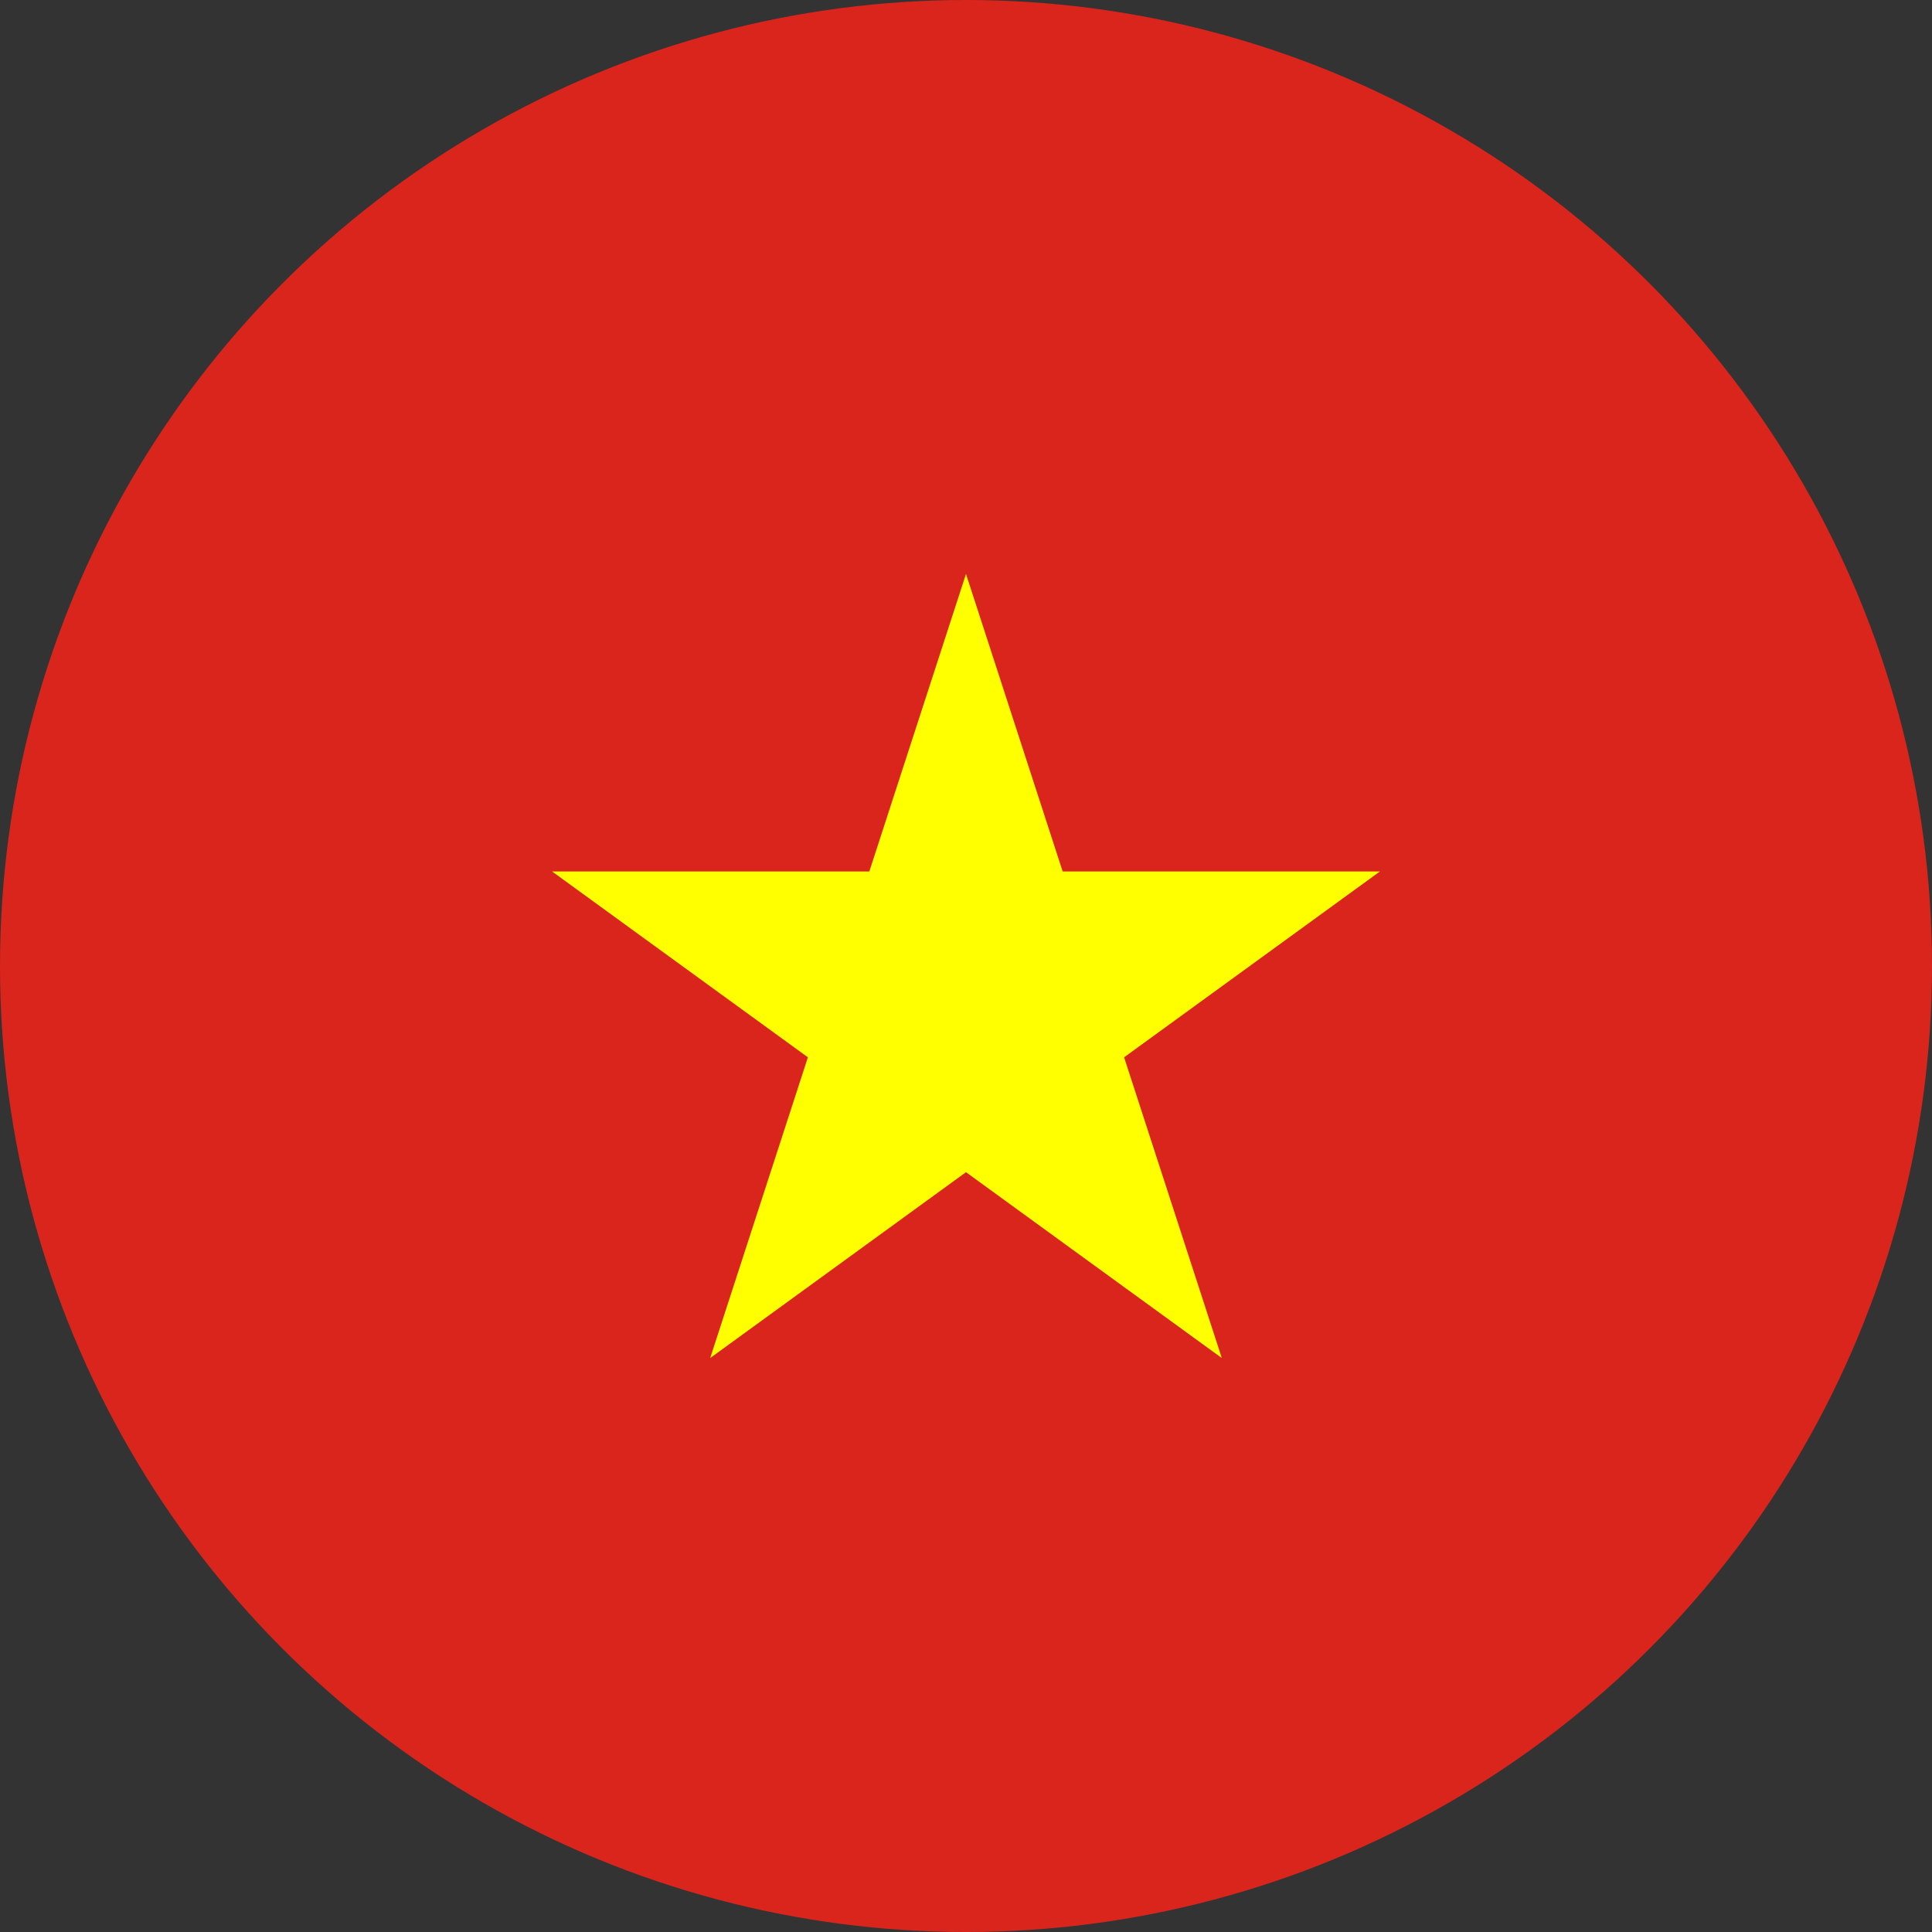
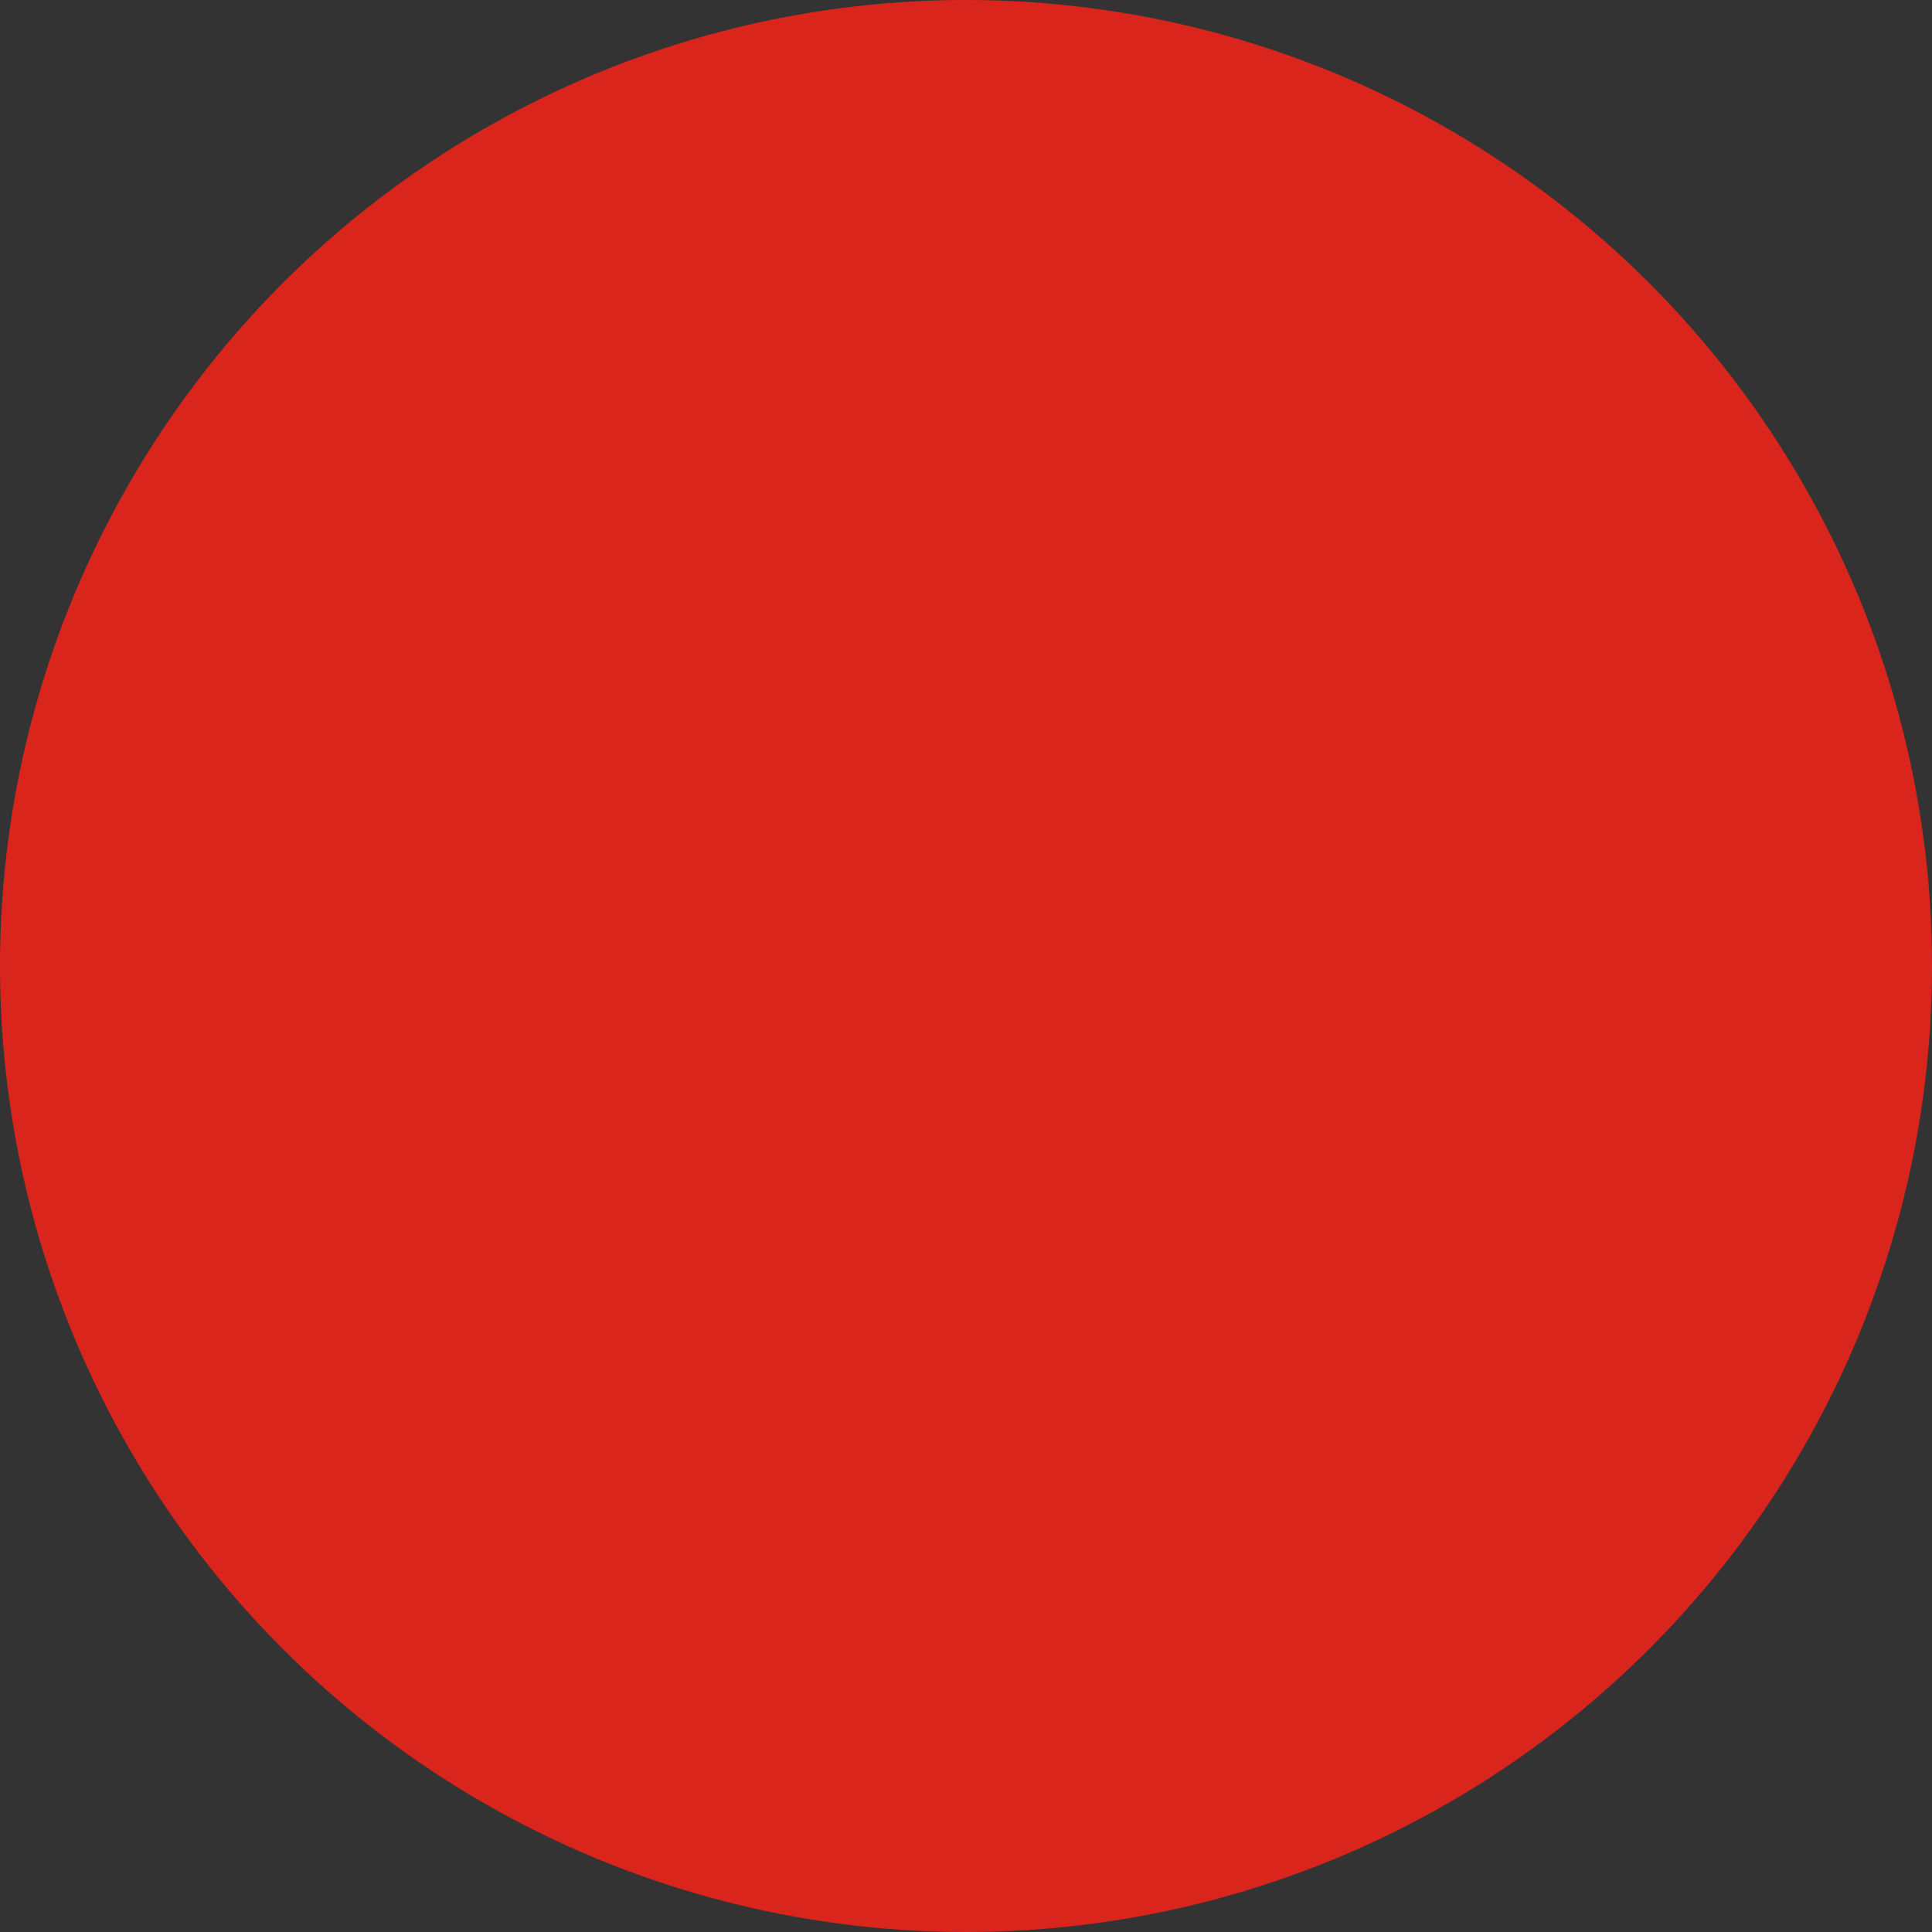
<svg xmlns="http://www.w3.org/2000/svg" xmlns:xlink="http://www.w3.org/1999/xlink" version="1.1" id="Countryflags.com" x="0px" y="0px" viewBox="0 0 300 300" style="enable-background:new 0 0 300 300;" xml:space="preserve">
  <rect x="0" y="0" width="300" height="300" fill="#333333" stroke="none" />
  <style type="text/css">
	.st0{clip-path:url(#SVGID_00000000224390990042697350000014823670581572014995_);}
	.st1{fill:#DA251D;}
	.st2{fill:#FFFF00;}
</style>
  <g>
    <defs>
      <circle id="SVGID_1_" cx="150" cy="150" r="150" />
    </defs>
    <clipPath id="SVGID_00000051376859054823852540000014209476035909162125_">
      <use xlink:href="#SVGID_1_" style="overflow:visible;" />
    </clipPath>
    <g style="clip-path:url(#SVGID_00000051376859054823852540000014209476035909162125_);">
      <rect id="_x32_" x="-75" class="st1" width="450" height="300" />
-       <polygon id="_x31_" class="st2" points="85.728,135.32 125.45,164.179 110.277,210.877     149.999,182.017 189.722,210.877 174.55,164.179 214.272,135.32 165.01,135.32     149.999,89.123 134.99,135.32   " />
    </g>
  </g>
</svg>